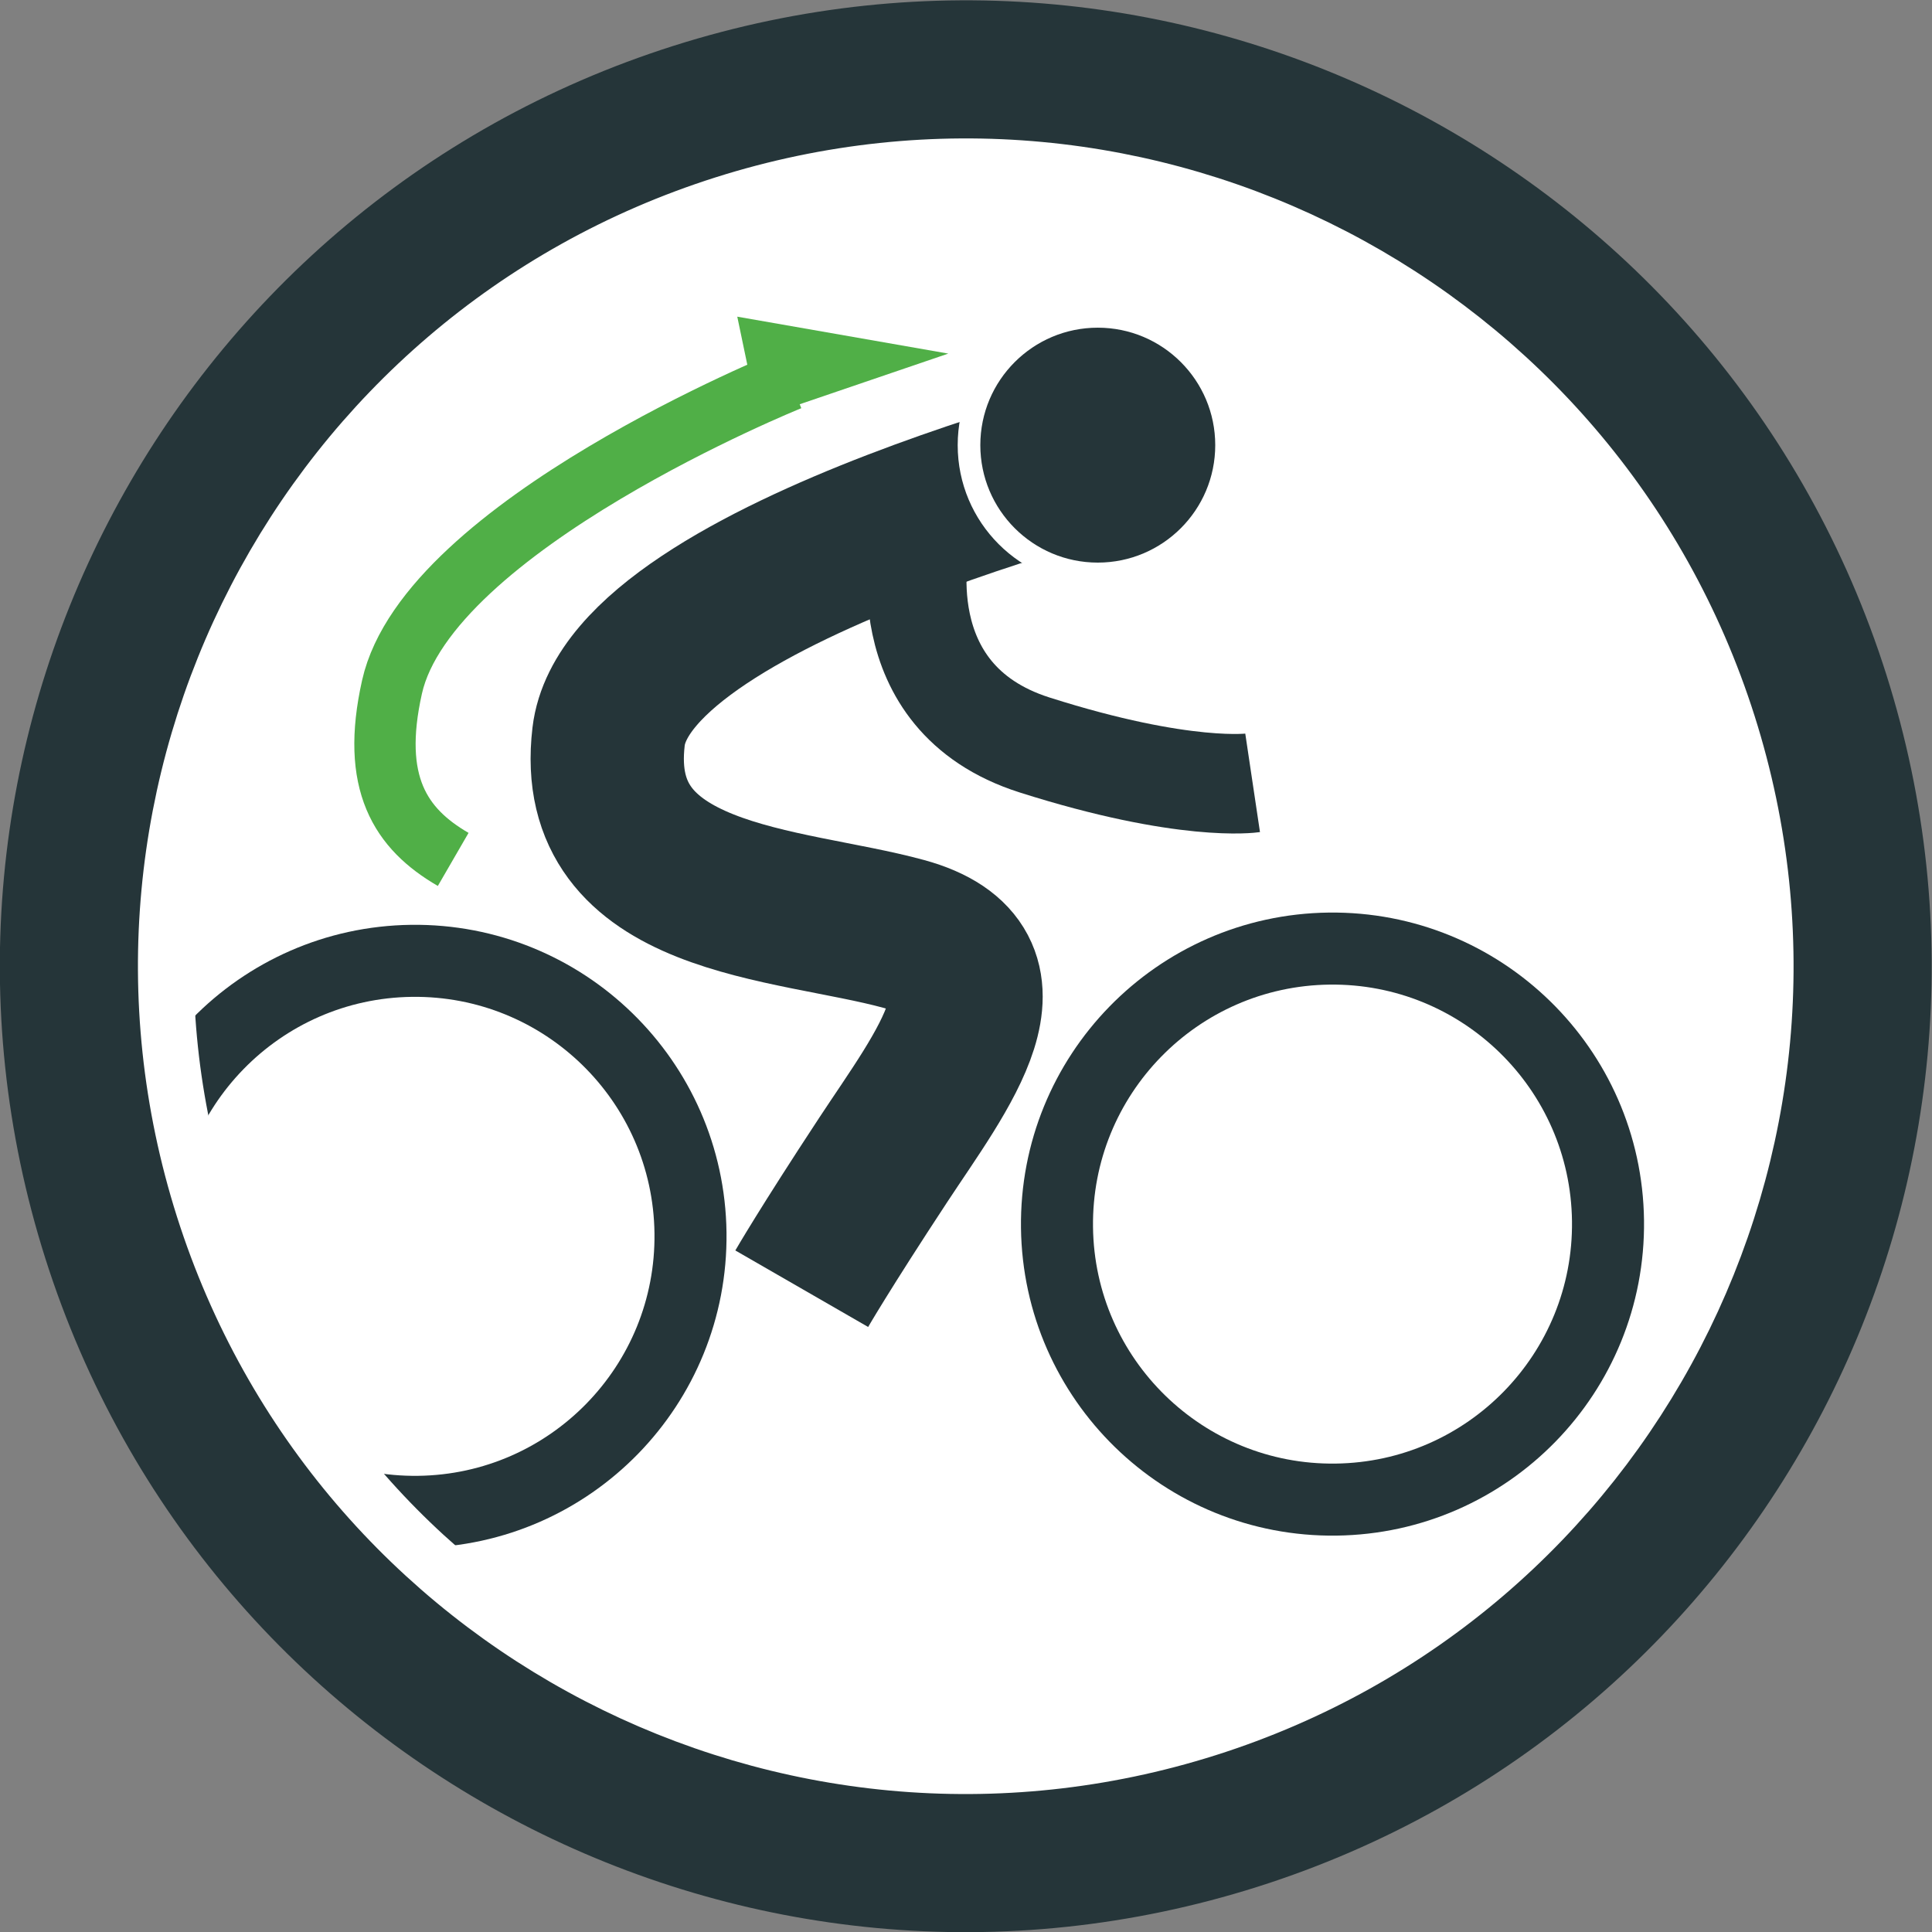
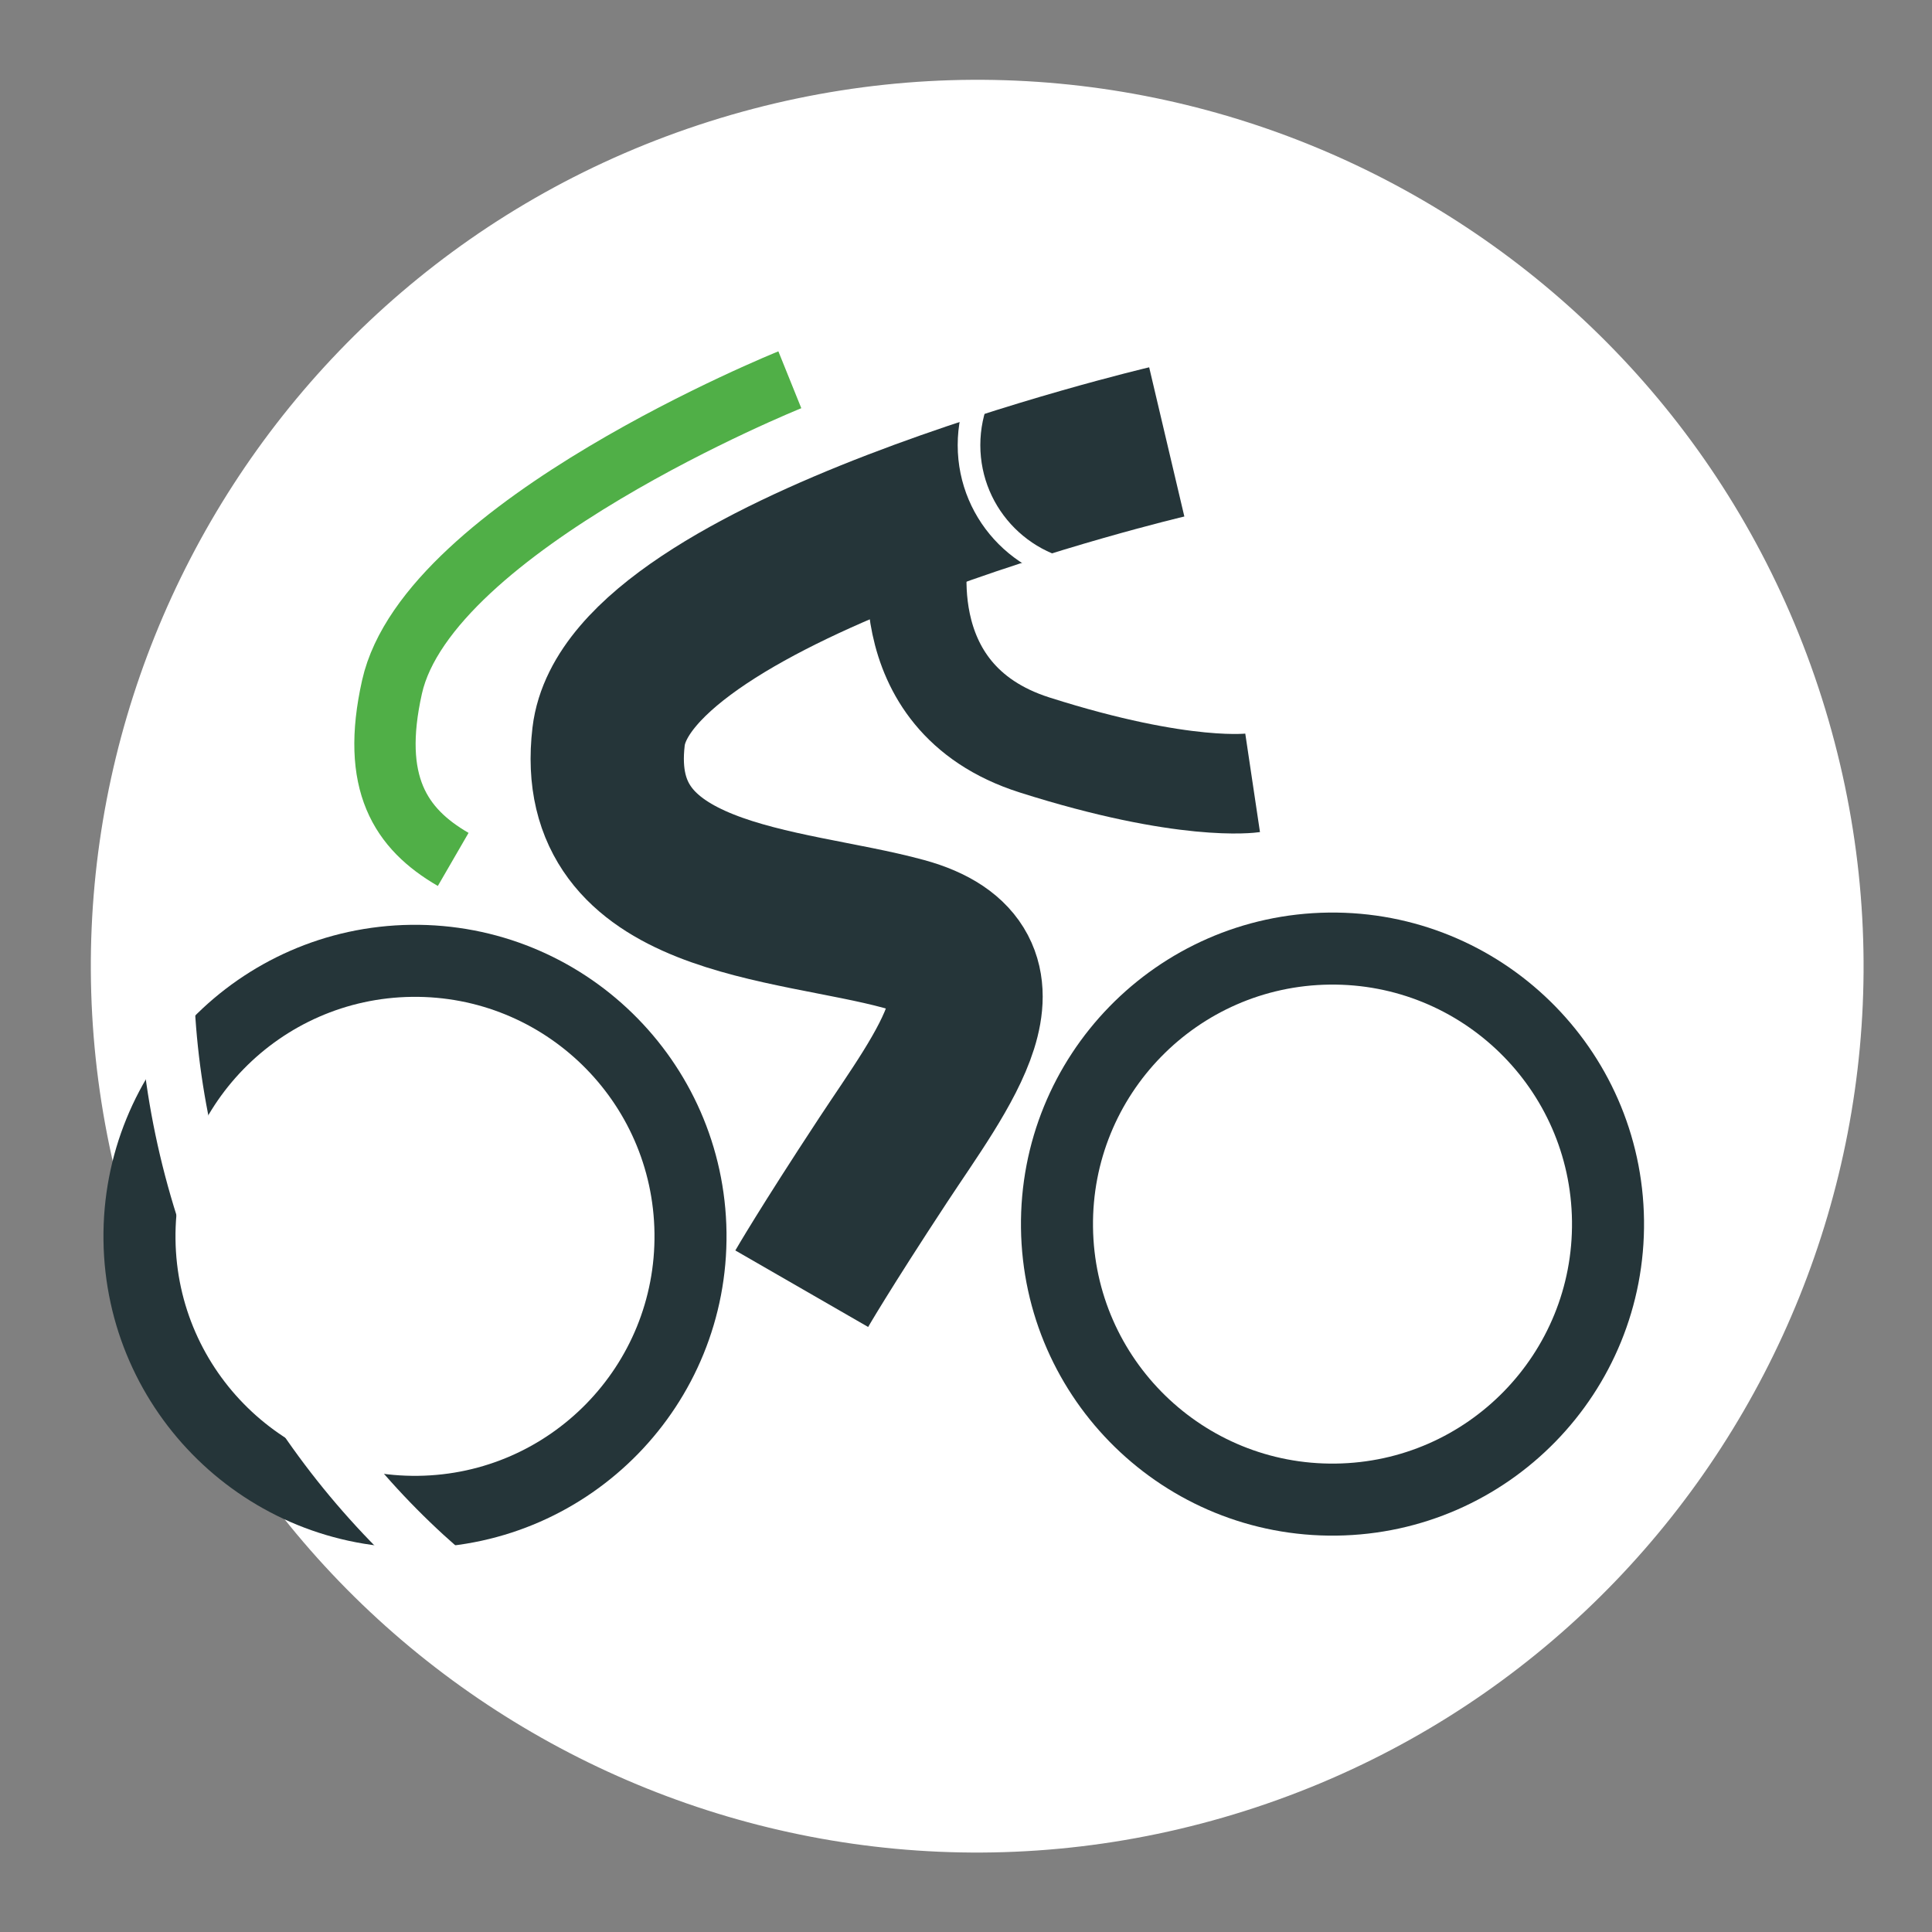
<svg xmlns="http://www.w3.org/2000/svg" xmlns:ns1="http://sodipodi.sourceforge.net/DTD/sodipodi-0.dtd" xmlns:ns2="http://www.inkscape.org/namespaces/inkscape" version="1.1" id="svg2" xml:space="preserve" width="440.23" height="440.23" viewBox="0 0 440.23 440.23" ns1:docname="da0a262048d824b11e928a240af546b9-07.pdf">
  <rect x="0" y="0" width="440.23" height="440.23" fill="#808080" stroke="none" />
  <defs id="defs6">
    <clipPath clipPathUnits="userSpaceOnUse" id="clipPath16">
      <path d="M 0,330.229 H 330.229 V 0 H 0 Z" id="path14" />
    </clipPath>
  </defs>
  <ns1:namedview id="namedview4" pagecolor="#ffffff" bordercolor="#666666" borderopacity="1.0" ns2:pageshadow="2" ns2:pageopacity="0.0" ns2:pagecheckerboard="0" />
  <g id="g8" ns2:groupmode="layer" ns2:label="da0a262048d824b11e928a240af546b9-07" transform="matrix(1.333,0,0,-1.333,-0.037,440.267)">
    <g id="g10">
      <g id="g12" clip-path="url(#clipPath16)">
        <g id="g18" transform="translate(311.45,210.951)">
          <path d="m 0,0 c 25.309,-79.739 -18.814,-164.896 -98.552,-190.205 -79.739,-25.309 -164.896,18.814 -190.206,98.553 -25.308,79.737 18.815,164.895 98.553,190.205 C -110.467,123.861 -25.309,79.737 0,0" style="fill:#ffffff;fill-opacity:1;fill-rule:nonzero;stroke:none" id="path20" />
        </g>
        <g id="g22" transform="translate(180.71,120.448)">
          <path d="M 0,0 C 0.324,-26.01 21.673,-46.832 47.681,-46.506 73.69,-46.183 94.514,-24.834 94.189,1.175 93.864,27.185 72.514,48.008 46.504,47.683 20.497,47.358 -0.324,26.01 0,0 Z" style="fill:none;stroke:#253539;stroke-width:12.313;stroke-linecap:butt;stroke-linejoin:miter;stroke-miterlimit:4;stroke-dasharray:none;stroke-opacity:1" id="path24" />
        </g>
        <g id="g26" transform="translate(23.872,118.353)">
          <path d="m 0,0 c 0.324,-26.012 21.672,-46.829 47.681,-46.504 26.01,0.322 46.833,21.671 46.507,47.683 C 93.863,27.187 72.515,48.007 46.506,47.684 20.497,47.357 -0.324,26.011 0,0 Z" style="fill:none;stroke:#253539;stroke-width:12.313;stroke-linecap:butt;stroke-linejoin:miter;stroke-miterlimit:4;stroke-dasharray:none;stroke-opacity:1" id="path28" />
        </g>
        <g id="g30" transform="translate(199.473,254.744)">
          <path d="m 0,0 c 0,0 -92.013,-21.695 -95.413,-50.37 -3.366,-28.386 30.57,-28.299 50.485,-33.744 20.703,-5.66 6.481,-23.385 -3.554,-38.645 -10.034,-15.258 -13.915,-21.994 -13.915,-21.994" style="fill:none;stroke:#253539;stroke-width:26.202;stroke-linecap:butt;stroke-linejoin:miter;stroke-miterlimit:4;stroke-dasharray:none;stroke-opacity:1" id="path32" />
        </g>
        <g id="g34" transform="translate(77.498,183.375)">
          <path d="M 0,0 C -9.034,5.23 -14.137,13.075 -10.46,29.479 -4.279,57.055 57.544,81.99 57.544,81.99" style="fill:none;stroke:#50AF47;stroke-width:10.481;stroke-linecap:butt;stroke-linejoin:miter;stroke-miterlimit:4;stroke-dasharray:none;stroke-opacity:1" id="path36" />
        </g>
        <g id="g38" transform="translate(157.41,238.143)">
          <path d="m 0,0 c 0,0 -6.288,-27.012 19.47,-35.206 25.758,-8.195 37.271,-6.476 37.271,-6.476" style="fill:none;stroke:#253539;stroke-width:17.013;stroke-linecap:butt;stroke-linejoin:miter;stroke-miterlimit:4;stroke-dasharray:none;stroke-opacity:1" id="path40" />
        </g>
        <g id="g42" transform="translate(209.694,254.19)">
-           <path d="m 0,0 c 0,-12.156 -9.854,-22.012 -22.012,-22.012 -12.156,0 -22.012,9.856 -22.012,22.012 0,12.157 9.856,22.013 22.012,22.013 C -9.854,22.013 0,12.157 0,0" style="fill:#253539;fill-opacity:1;fill-rule:nonzero;stroke:none" id="path44" />
-         </g>
+           </g>
        <g id="g46" transform="translate(209.694,254.19)">
          <path d="m 0,0 c 0,-12.156 -9.854,-22.012 -22.012,-22.012 -12.156,0 -22.012,9.856 -22.012,22.012 0,12.157 9.856,22.013 22.012,22.013 C -9.854,22.013 0,12.157 0,0 Z" style="fill:none;stroke:#ffffff;stroke-width:3.868;stroke-linecap:butt;stroke-linejoin:miter;stroke-miterlimit:4;stroke-dasharray:none;stroke-opacity:1" id="path48" />
        </g>
        <g id="g50" transform="translate(129.683,258.779)">
-           <path d="M 0,0 32.443,11.061 -3.626,17.372 Z" style="fill:#50AF47;fill-opacity:1;fill-rule:nonzero;stroke:none" id="path52" />
-         </g>
+           </g>
        <g id="g54" transform="translate(309.493,210.94)">
-           <path d="m 0,0 c 25.31,-79.737 -18.814,-164.896 -98.552,-190.204 -79.739,-25.31 -164.896,18.814 -190.205,98.552 -25.309,79.739 18.814,164.896 98.552,190.206 C -110.466,123.861 -25.309,79.738 0,0 Z" style="fill:none;stroke:#253539;stroke-width:27.194;stroke-linecap:round;stroke-linejoin:round;stroke-miterlimit:4;stroke-dasharray:none;stroke-opacity:1" id="path56" />
-         </g>
+           </g>
        <g id="g58" transform="translate(295.416,206.472)">
          <path d="m 0,0 c 22.841,-71.964 -16.979,-148.818 -88.944,-171.659 -71.964,-22.842 -148.818,16.979 -171.66,88.943 -22.841,71.964 16.98,148.818 88.945,171.66 C -99.696,111.785 -22.841,71.964 0,0 Z" style="fill:none;stroke:#ffffff;stroke-width:9.525;stroke-linecap:round;stroke-linejoin:round;stroke-miterlimit:4;stroke-dasharray:none;stroke-opacity:1" id="path60" />
        </g>
      </g>
    </g>
  </g>
</svg>